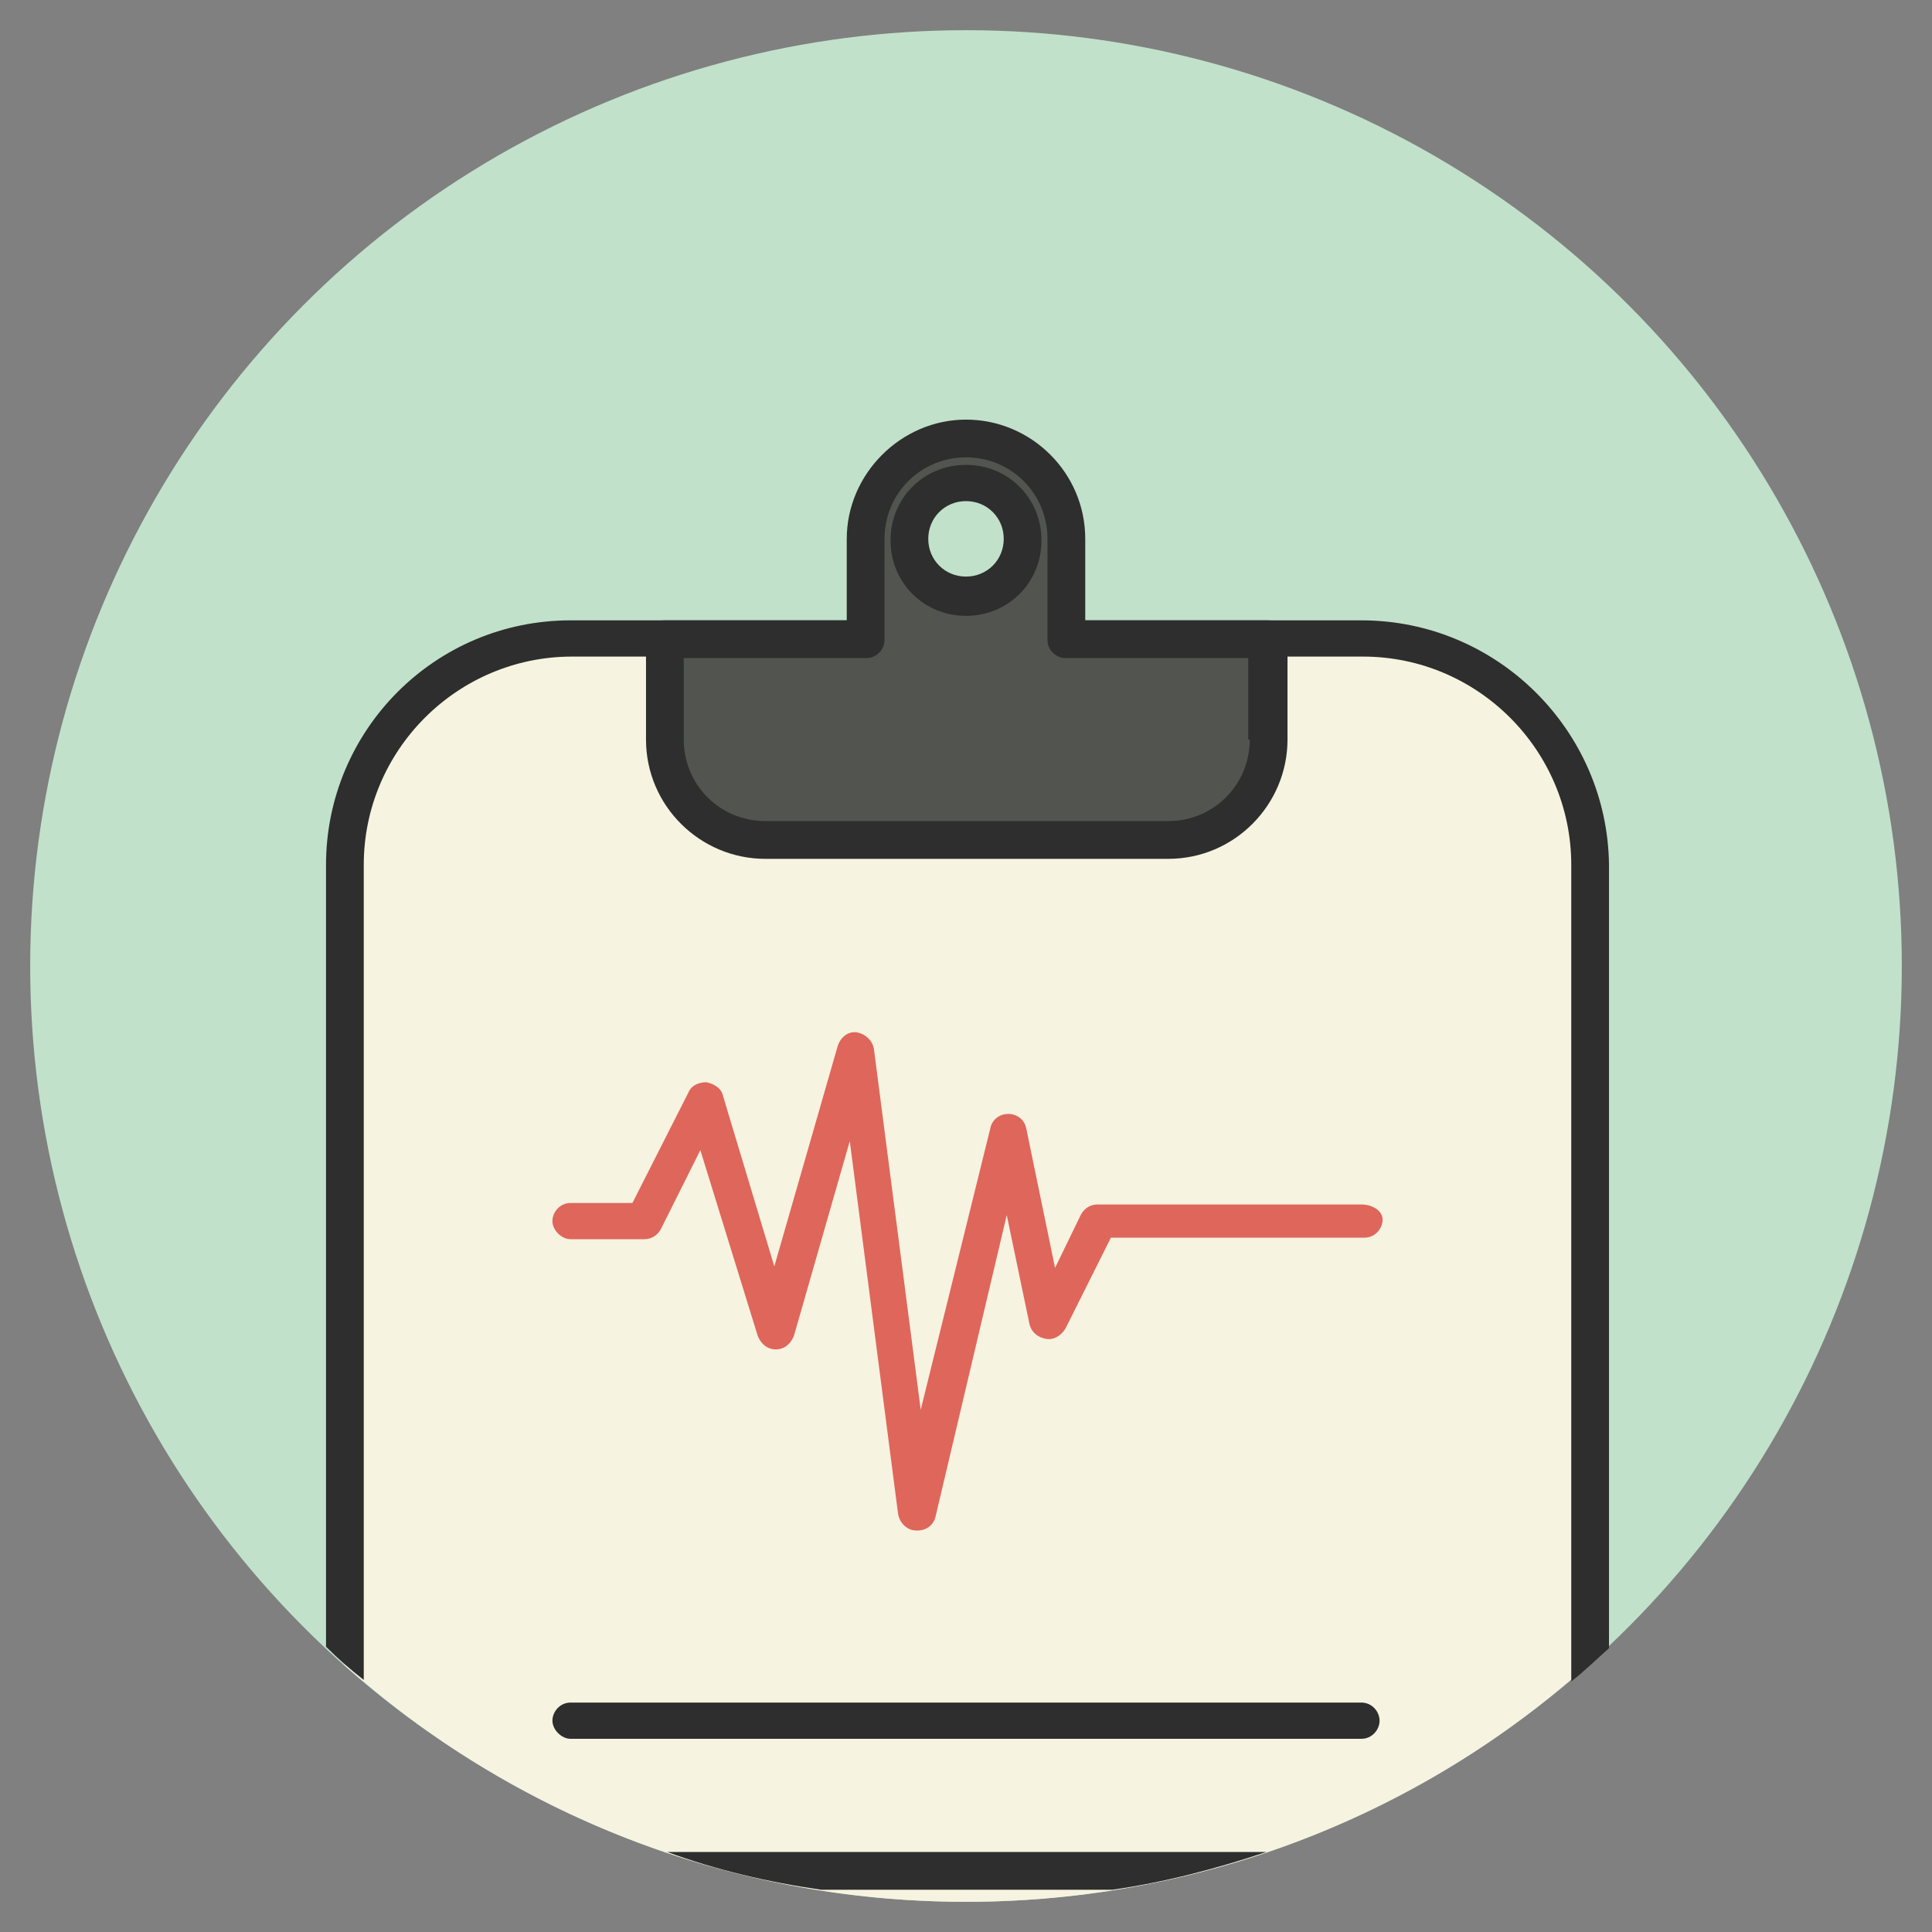
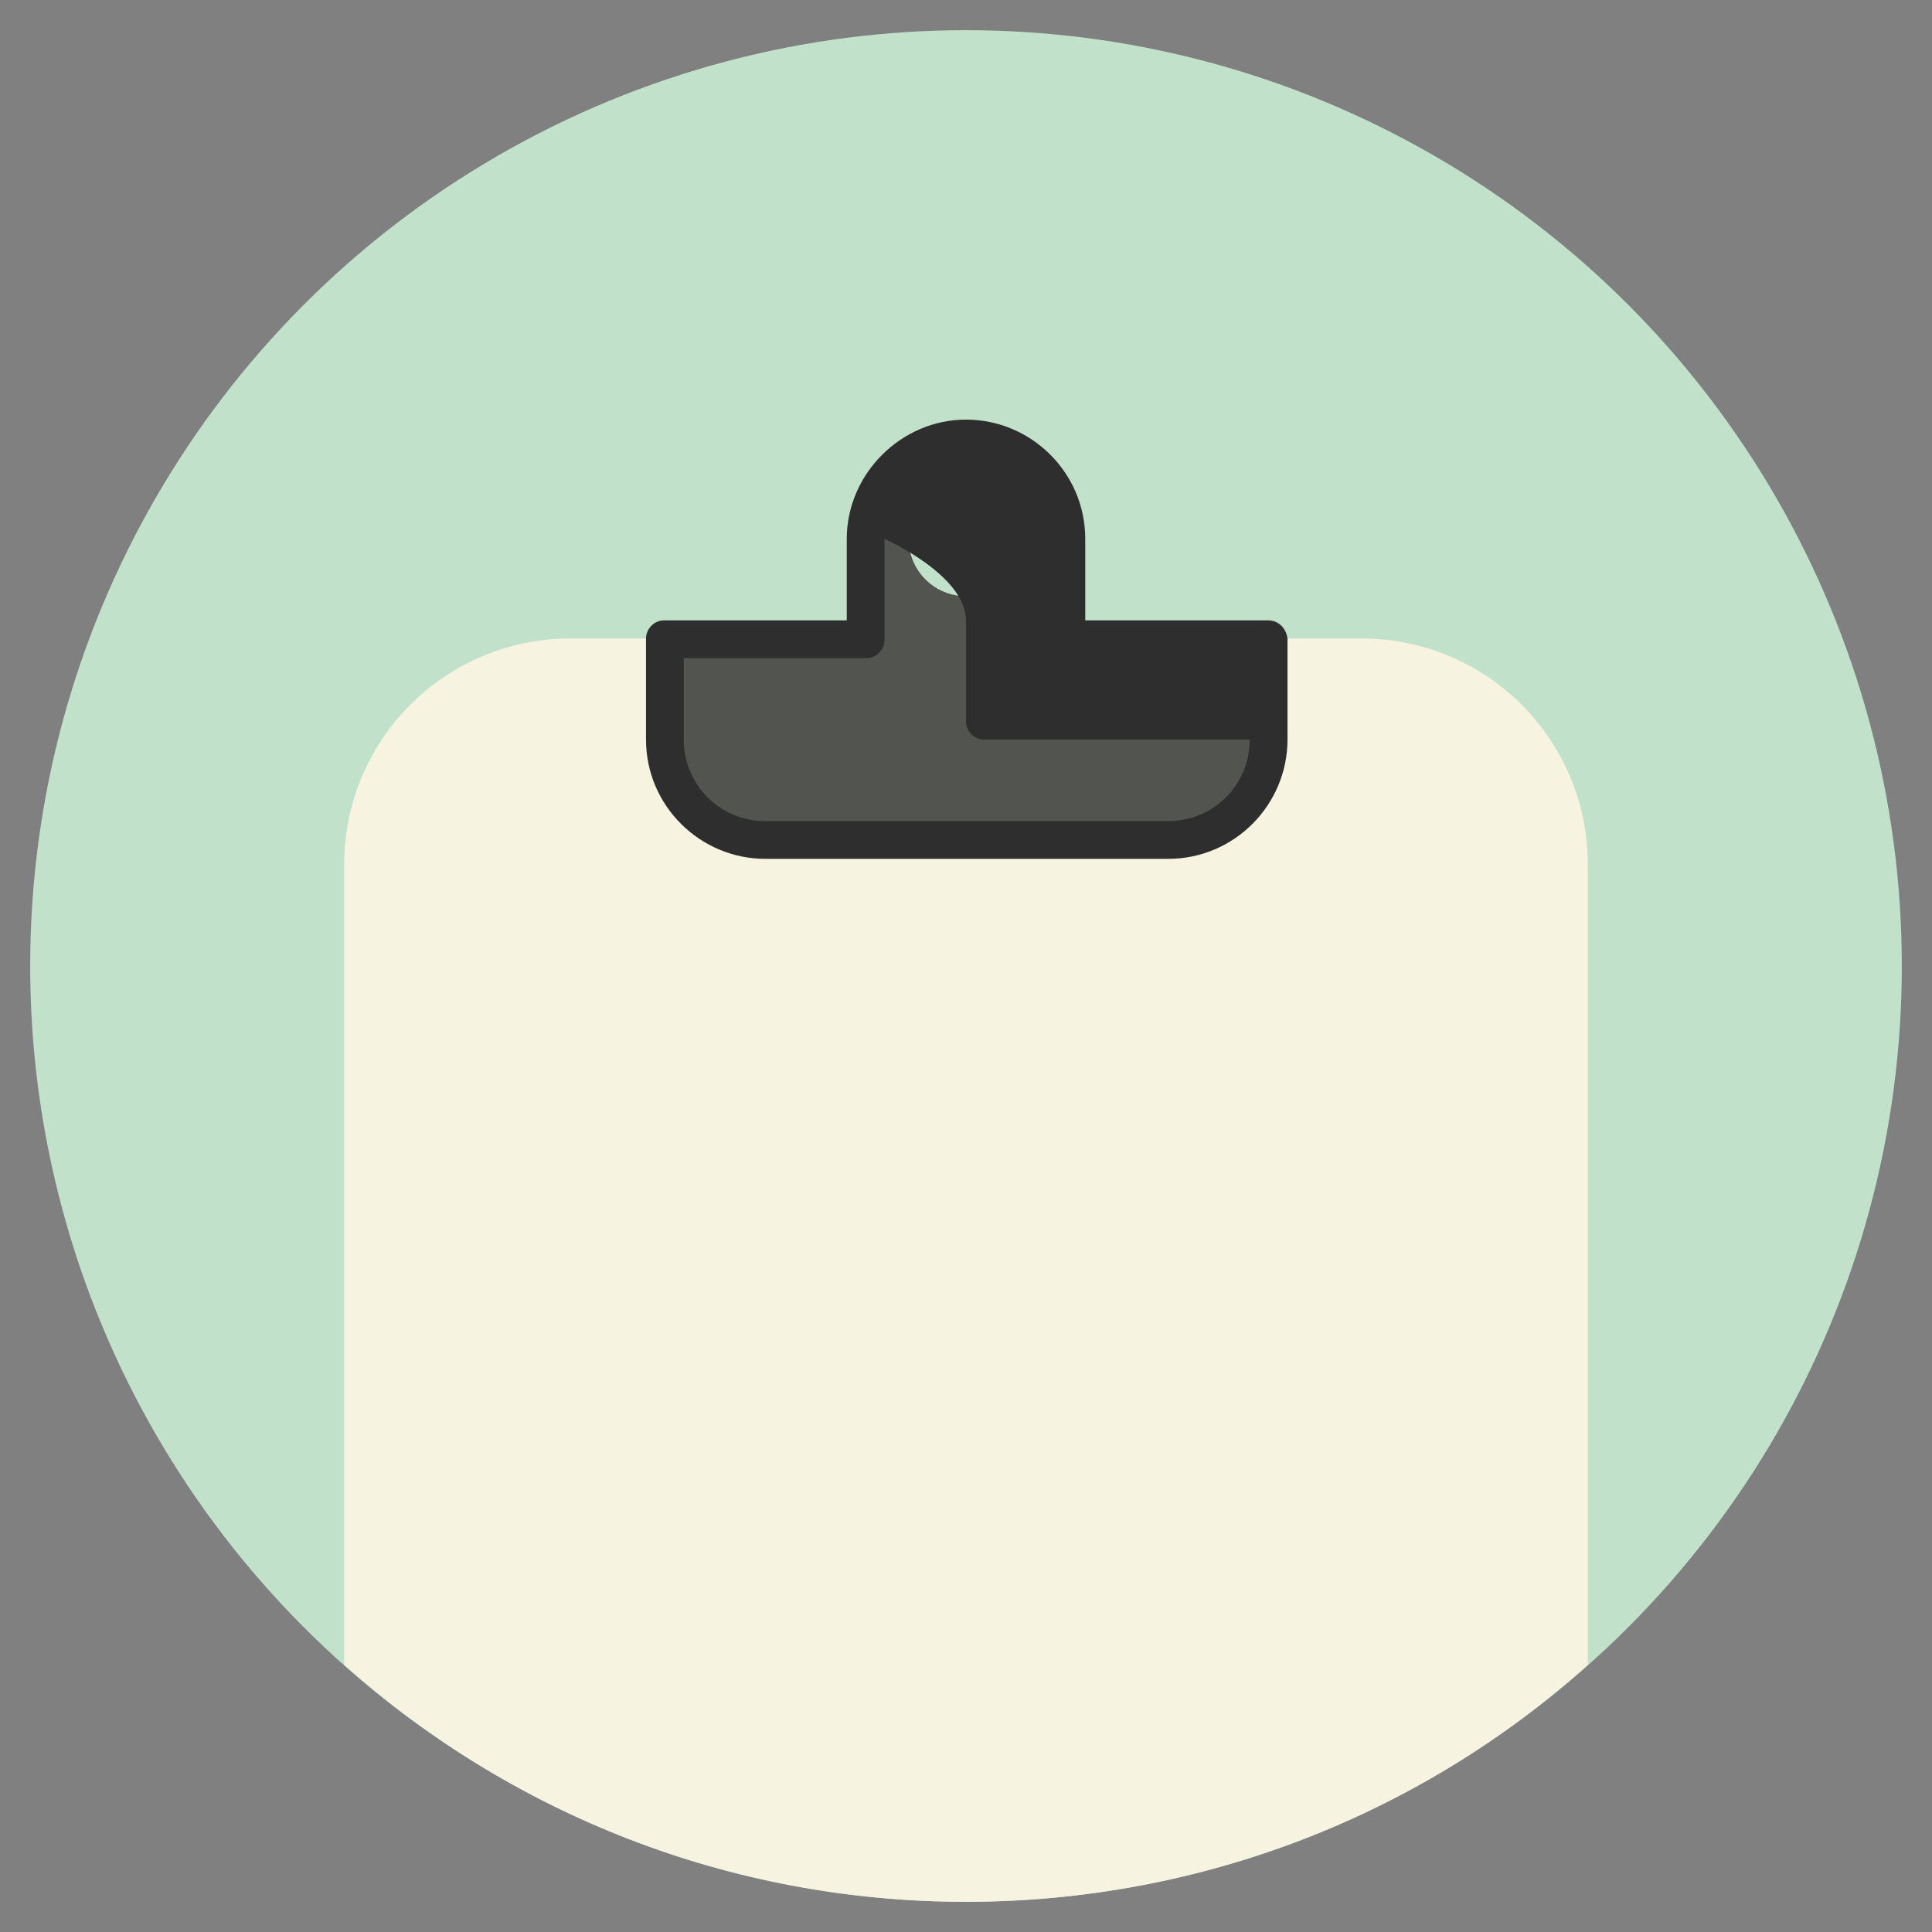
<svg xmlns="http://www.w3.org/2000/svg" enable-background="new 0 0 128 128" id="Слой_1" viewBox="0 0 128 128">
  <rect x="0" y="0" width="128" height="128" fill="#808080" stroke="none" />
  <circle cx="64" cy="64" fill="#c1e1ca" r="62" />
  <g>
    <g>
      <path d="M90.2 42.3H37.8c-8.3.0-15 6.7-15 15v53c11 9.8 25.4 15.7 41.2 15.7s30.3-5.9 41.2-15.7v-53c0-8.3-6.7-15-15-15z" fill="#f6f3e0" />
    </g>
    <g>
-       <path d="M90.2 79.8H72.7c-.5.0-.9.3-1.1.7L69.9 84 68 74.8c-.1-.6-.6-1-1.2-1-.6.0-1.1.4-1.2 1L61 93.4l-3.1-23.9c-.1-.6-.6-1-1.1-1.1-.6-.1-1.1.3-1.3.9l-4.2 14.6-3.4-11.3c-.1-.5-.6-.8-1.1-.9-.5.0-1 .2-1.2.7l-3.7 7.3h-4.1c-.7.0-1.2.6-1.2 1.2s.6 1.2 1.2 1.2h4.9c.5.0.9-.3 1.1-.7l2.6-5.2 3.8 12.3c.2.5.6.9 1.2.9.6.0 1-.4 1.2-.9l3.7-12.9 3.2 24.7c.1.6.6 1.1 1.2 1.1h.1c.6.0 1.1-.4 1.2-1l4.7-19.9 1.5 7.2c.1.5.5.9 1.1 1 .5.1 1-.2 1.3-.7l3-6h16.8c.7.0 1.2-.6 1.2-1.2S90.9 79.8 90.2 79.8z" fill="#df665b" />
-     </g>
+       </g>
    <g>
-       <path d="M90.2 41.1H37.8c-9 0-16.2 7.3-16.2 16.2v51.8c.8.8 1.6 1.5 2.5 2.2v-54c0-7.6 6.2-13.8 13.8-13.8h52.4c7.6.0 13.8 6.2 13.8 13.8v54.1c.9-.7 1.7-1.5 2.5-2.2V57.3C106.5 48.4 99.2 41.1 90.2 41.1z" fill="#2d2e2d" />
-     </g>
+       </g>
    <g>
-       <path d="M54.4 125.2h19.3c3.5-.5 6.9-1.4 10.2-2.5H44.2c3.3 1.2 6.7 2 10.2 2.5z" fill="#2d2e2d" />
-     </g>
+       </g>
    <g>
-       <path d="M90.2 112.8H37.8c-.7.0-1.2.6-1.2 1.2s.6 1.2 1.2 1.2h52.4c.7.0 1.2-.6 1.2-1.2S90.9 112.8 90.2 112.8z" fill="#2d2e2d" />
-     </g>
+       </g>
    <g>
      <path d="M70.7 35.7c0-3.7-3-6.7-6.7-6.7s-6.7 3-6.7 6.7v6.7H44V49c0 3.7 3 6.7 6.7 6.7h26.7c3.7.0 6.7-3 6.7-6.7v-6.7H70.7V35.7zM64 39.5c-2.1.0-3.8-1.7-3.8-3.8S61.9 32 64 32s3.8 1.7 3.8 3.8-1.7 3.7-3.8 3.7z" fill="#52544f" />
    </g>
    <g>
-       <path d="M84 41.1H71.9v-5.4c0-4.4-3.6-7.9-7.9-7.9s-7.9 3.6-7.9 7.9v5.4H44c-.7.0-1.2.6-1.2 1.2V49c0 4.4 3.6 7.9 7.9 7.9h26.7c4.4.0 7.9-3.6 7.9-7.9v-6.7C85.2 41.6 84.7 41.1 84 41.1zM82.8 49c0 3-2.4 5.4-5.4 5.4H50.7c-3 0-5.4-2.4-5.4-5.4v-5.4h12.1c.7.0 1.2-.6 1.2-1.2v-6.7c0-3 2.4-5.4 5.4-5.4s5.4 2.4 5.4 5.4v6.7c0 .7.6 1.2 1.2 1.2h12.1V49z" fill="#2d2e2d" />
+       <path d="M84 41.1H71.9v-5.4c0-4.4-3.6-7.9-7.9-7.9s-7.9 3.6-7.9 7.9v5.4H44c-.7.0-1.2.6-1.2 1.2V49c0 4.4 3.6 7.9 7.9 7.9h26.7c4.4.0 7.9-3.6 7.9-7.9v-6.7C85.2 41.6 84.7 41.1 84 41.1zM82.8 49c0 3-2.4 5.4-5.4 5.4H50.7c-3 0-5.4-2.4-5.4-5.4v-5.4h12.1c.7.0 1.2-.6 1.2-1.2v-6.7s5.4 2.4 5.4 5.4v6.7c0 .7.6 1.2 1.2 1.2h12.1V49z" fill="#2d2e2d" />
    </g>
    <g>
-       <path d="M64 30.8c-2.8.0-5 2.2-5 5s2.2 5 5 5 5-2.2 5-5-2.2-5-5-5zm0 7.4c-1.4.0-2.5-1.1-2.5-2.5s1.1-2.5 2.5-2.5 2.5 1.1 2.5 2.5S65.4 38.2 64 38.2z" fill="#2d2e2d" />
-     </g>
+       </g>
  </g>
</svg>